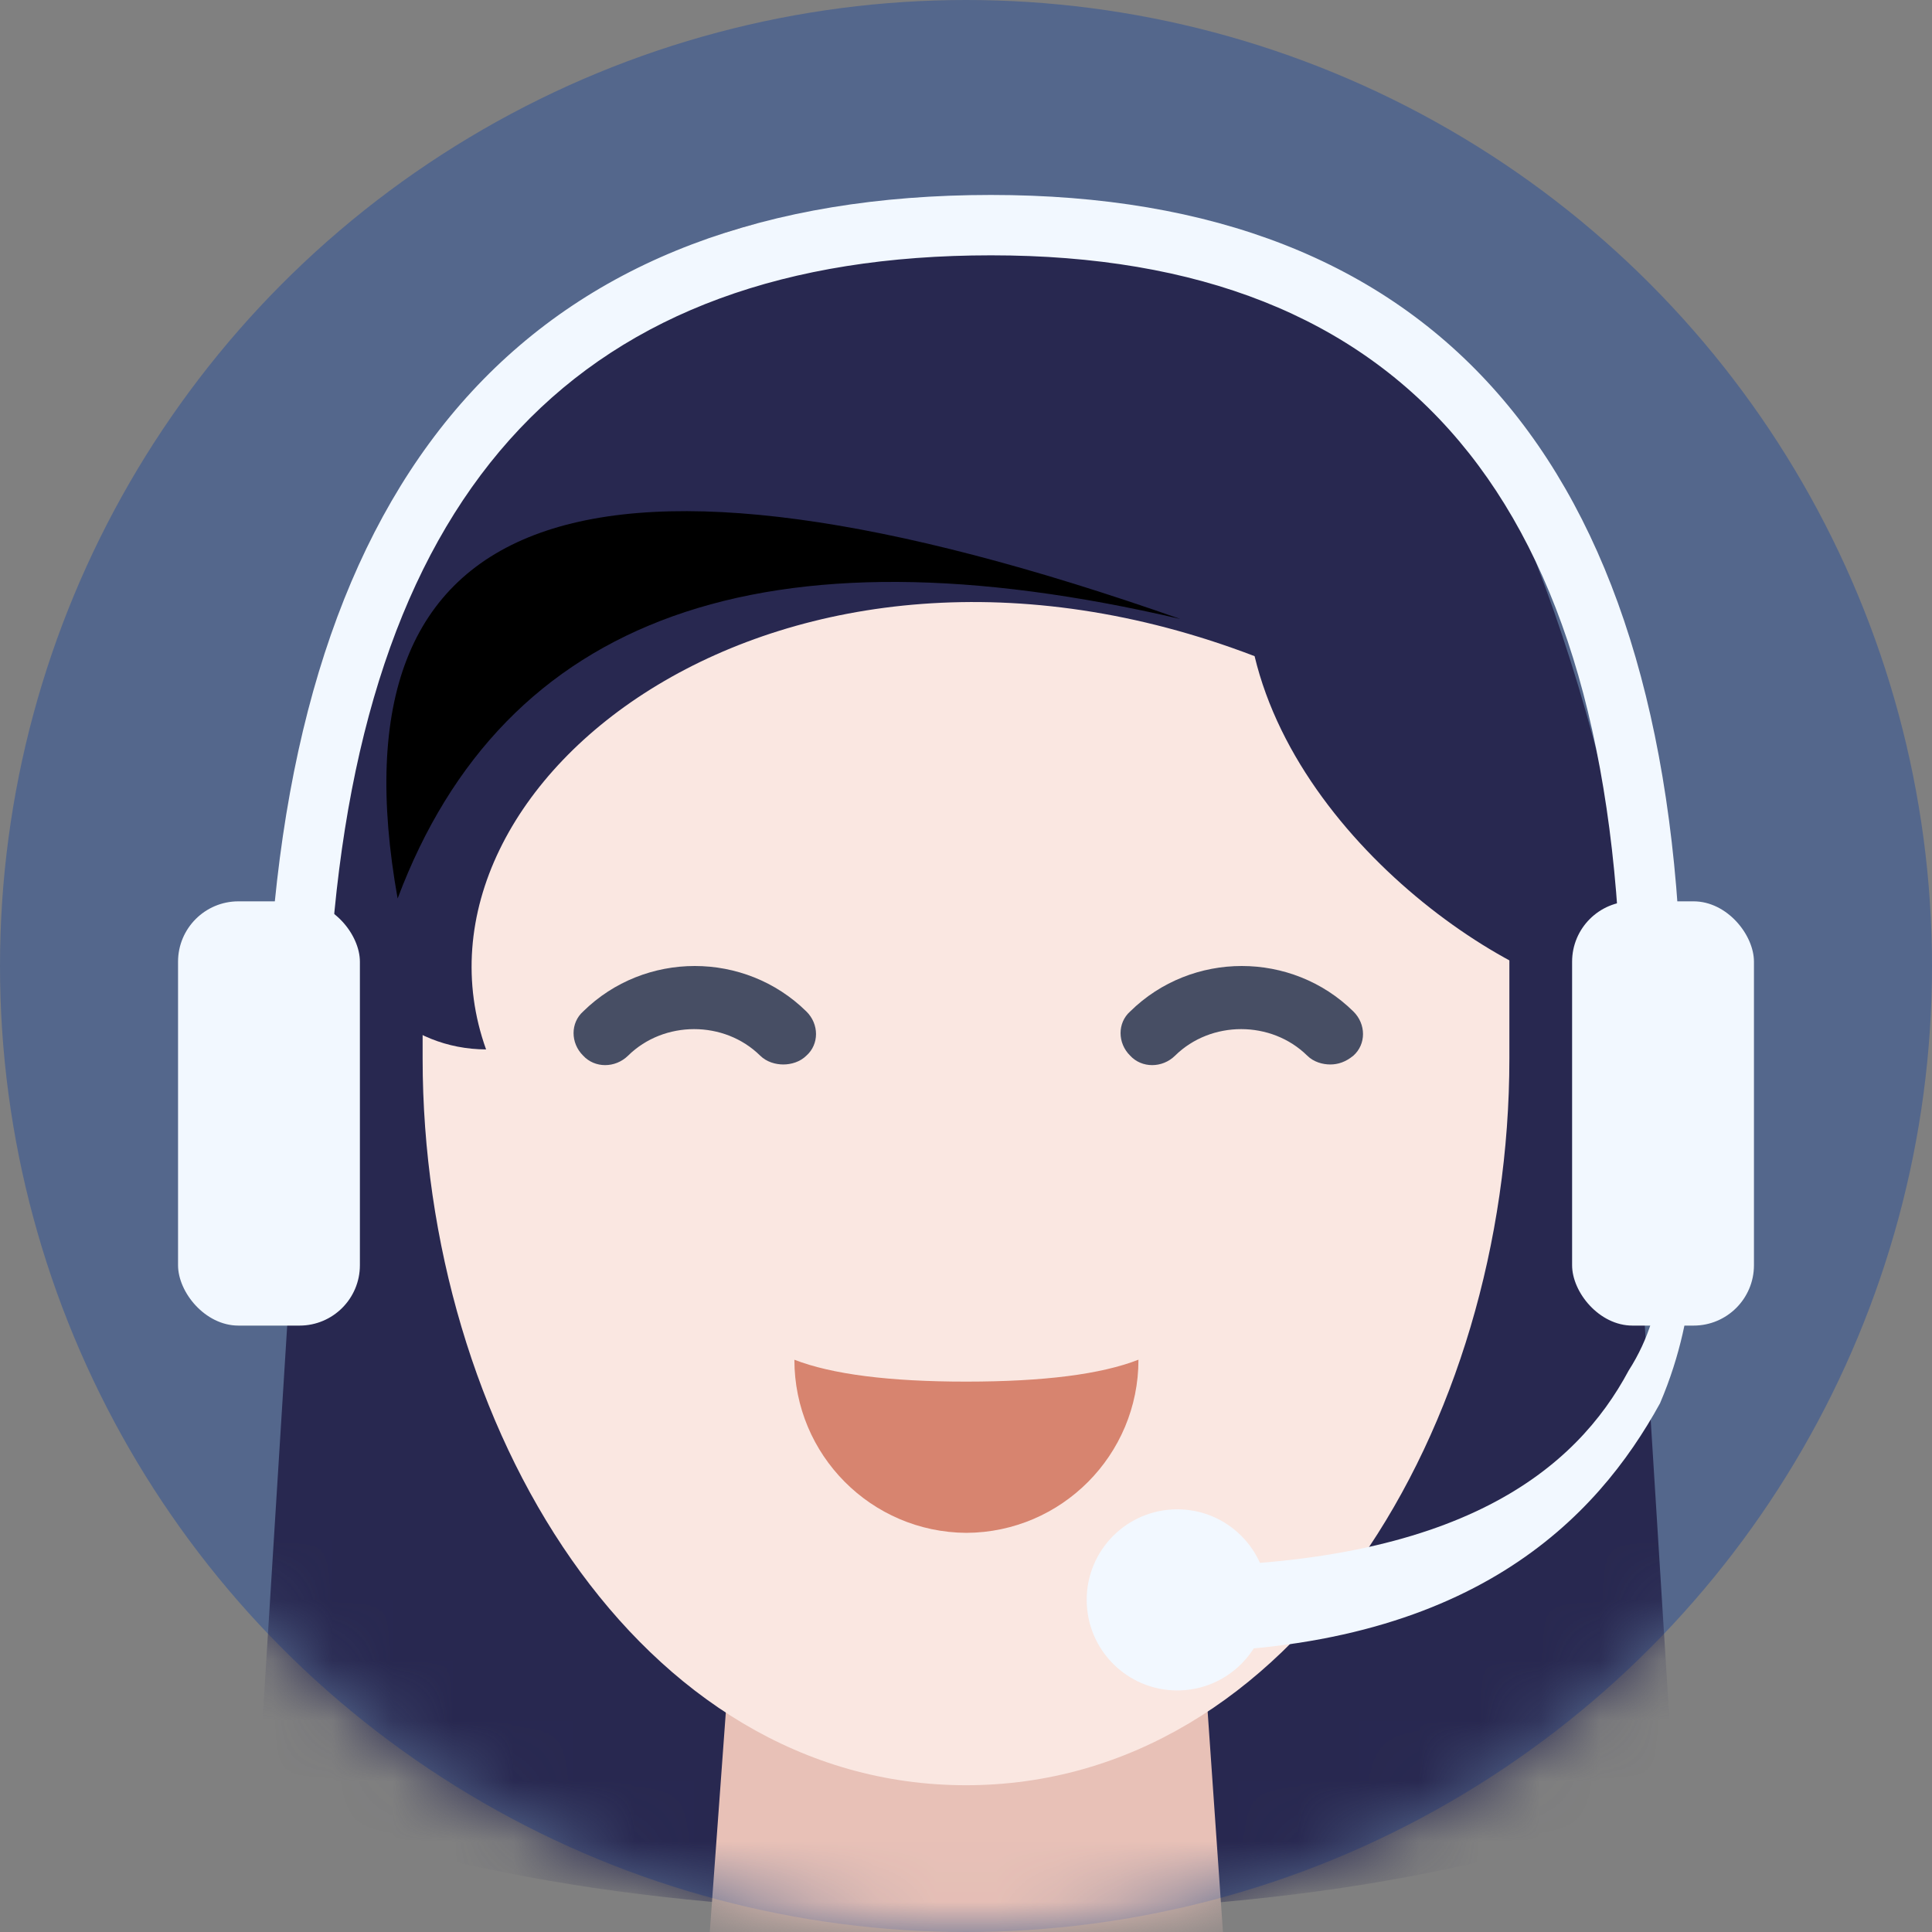
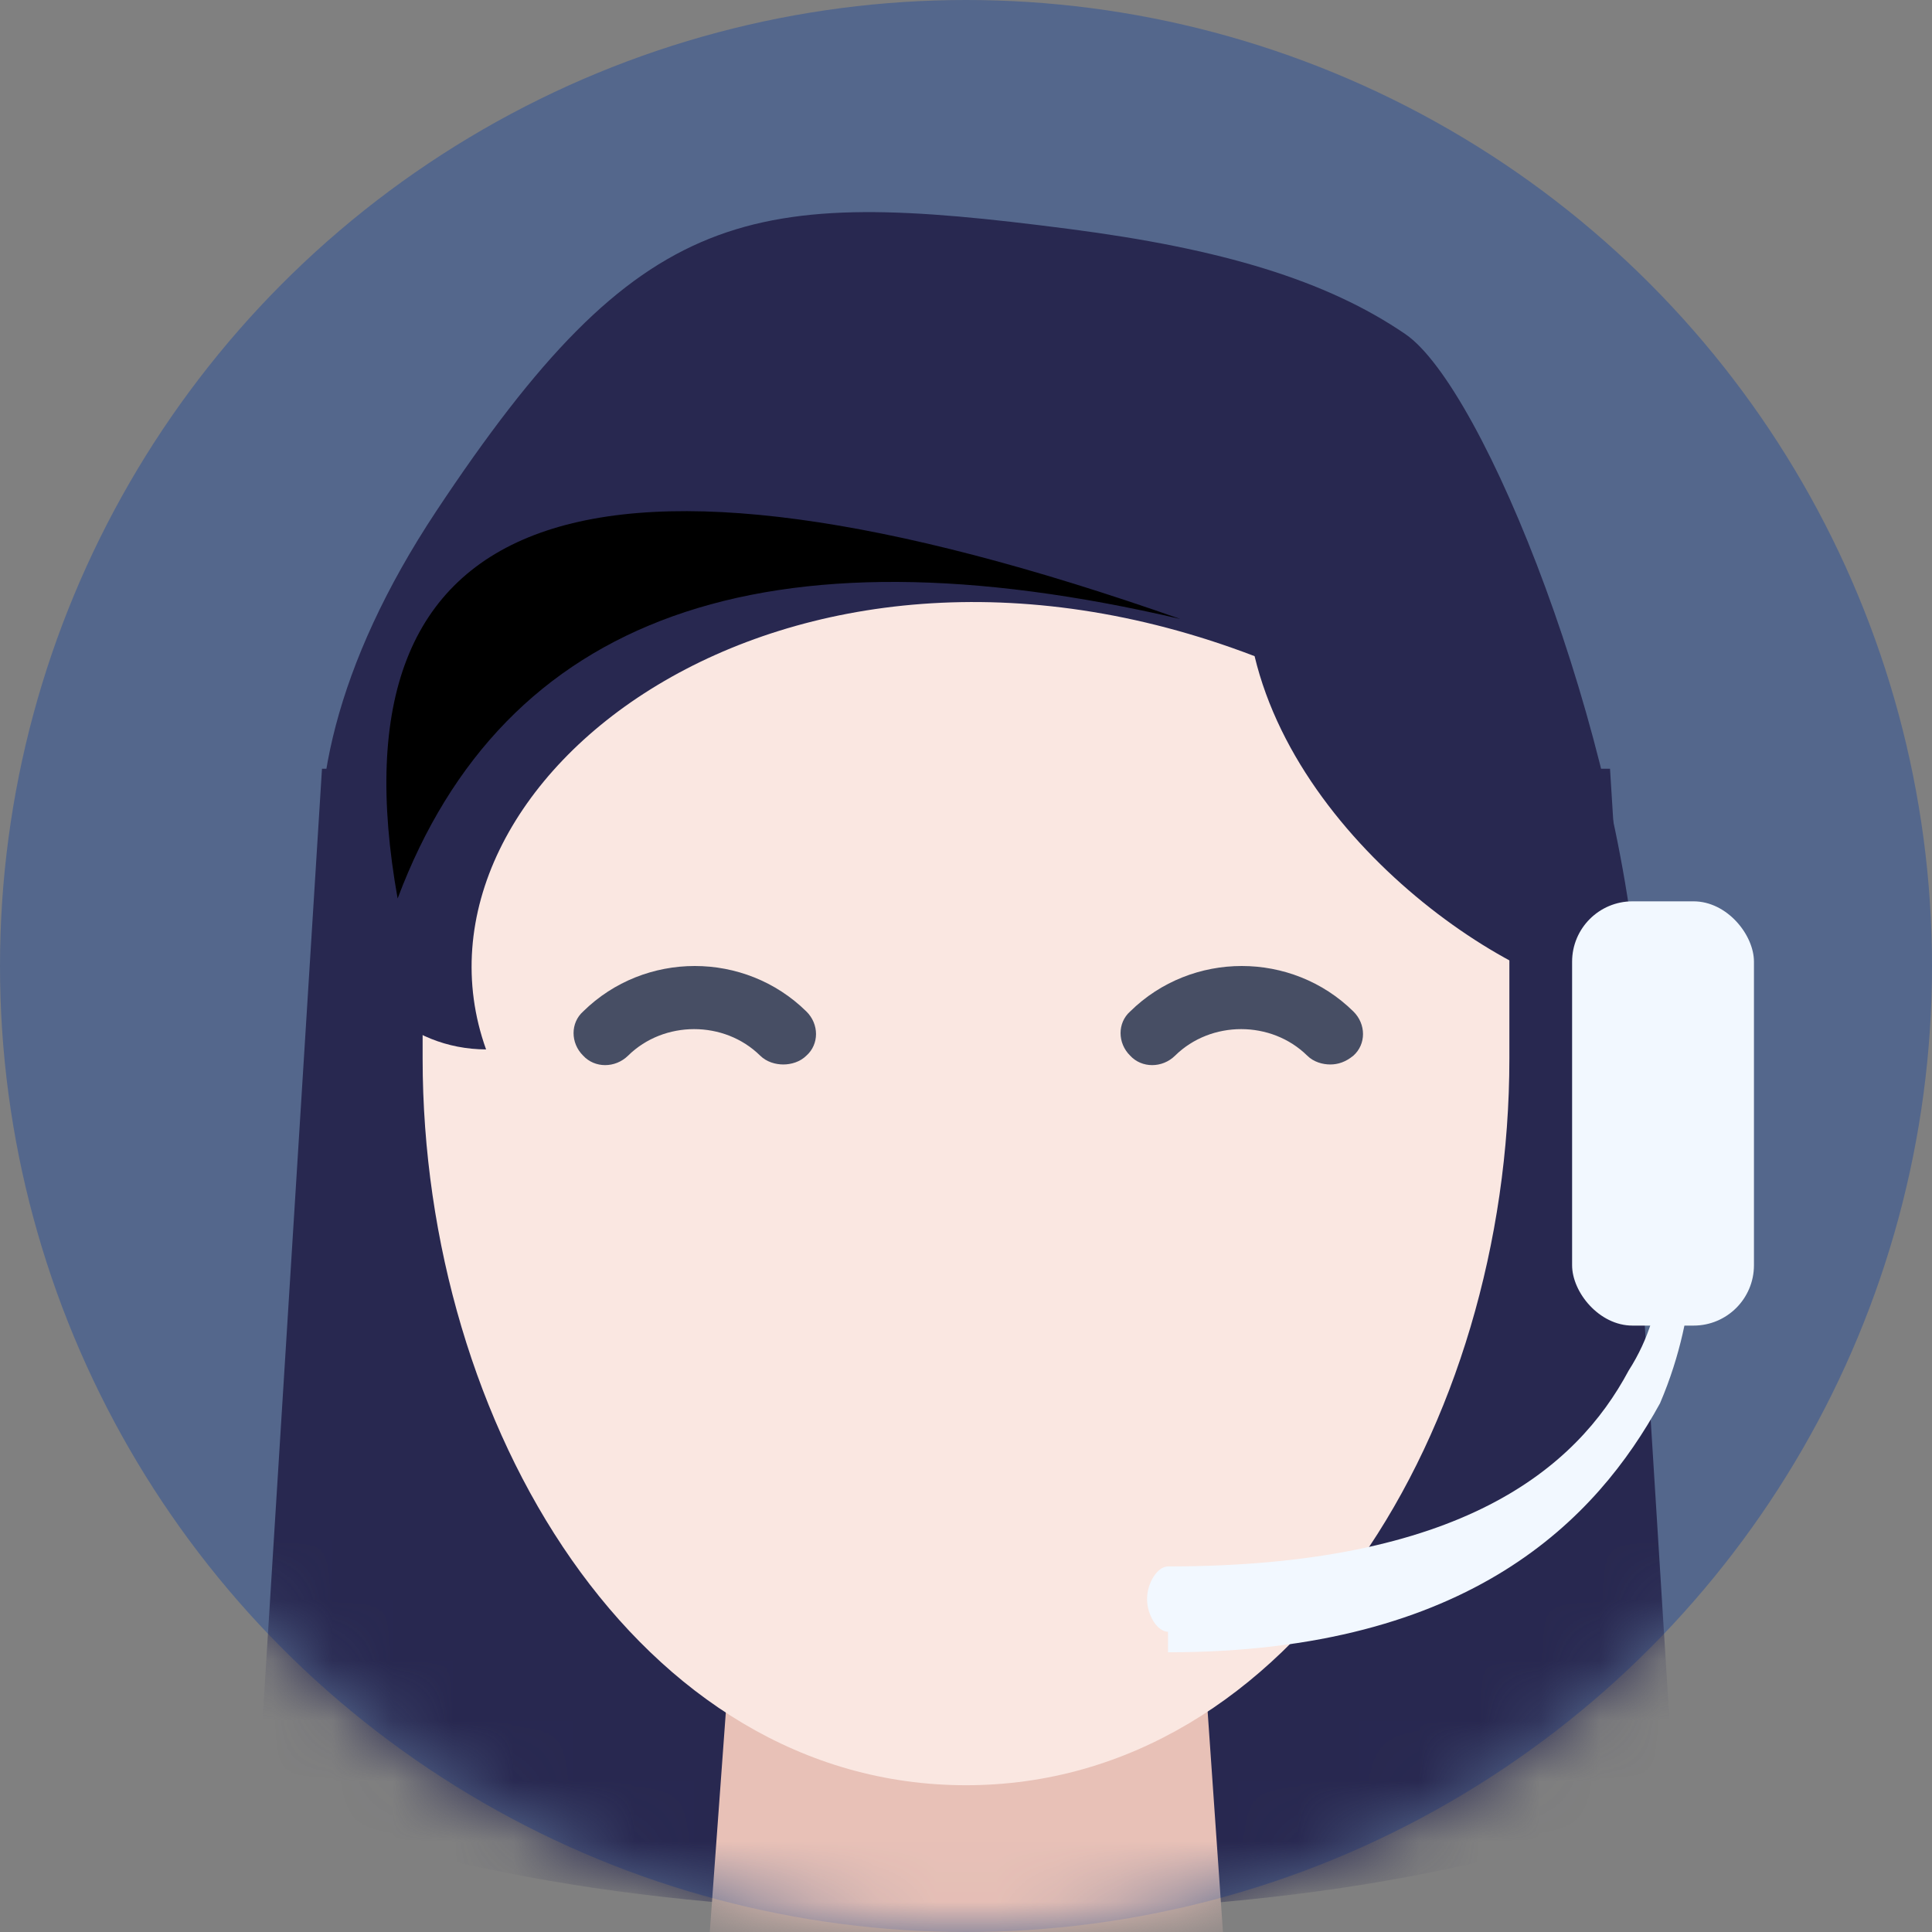
<svg xmlns="http://www.w3.org/2000/svg" xmlns:xlink="http://www.w3.org/1999/xlink" width="32px" height="32px" viewBox="0 0 32 32" version="1.1">
  <rect x="0" y="0" width="32" height="32" fill="#808080" stroke="none" />
  <title>Custservice-normal</title>
  <defs>
    <circle id="path-1" cx="16" cy="16" r="16" />
  </defs>
  <g id="IM页面可配置化-0826" stroke="none" stroke-width="1" fill="none" fill-rule="evenodd">
    <g id="配置页面" transform="translate(-333, -753)">
      <g id="编组-4" transform="translate(199, 670)">
        <g id="Custservice-normal" transform="translate(134, 83)">
          <g id="编组-9">
            <mask id="mask-2" fill="white">
              <use xlink:href="#path-1" />
            </mask>
            <use id="蒙版" fill="#54678C" xlink:href="#path-1" />
            <g id="编组-7" mask="url(#mask-2)">
              <g transform="translate(3.945, 2.882)">
                <path d="M1.388,9.851 L22.722,9.851 L23.788,26.918 C20.832,28.173 16.934,28.801 12.092,28.801 C7.251,28.801 3.327,28.173 0.322,26.918 L1.388,9.851 Z" id="矩形" fill="#282850" />
                <polygon id="矩形" fill="#E8C1B7" points="8.178 24.094 15.962 24.094 16.555 32.627 7.555 32.627" />
                <path d="M12.512,2.687 C17.482,2.687 21.055,3.438 21.055,6.714 L21.055,14.649 C21.055,20.736 17.476,26.687 12.055,26.687 C6.634,26.687 3.055,20.736 3.055,14.649 L3.055,6.714 C3.055,6.53 7.541,2.687 12.512,2.687 Z" id="矩形" fill="#FAE7E1" />
                <path d="M1.364,13.645 C2.889,13.86 6.921,11.36 7.729,7.986 C15.54,4.997 22.044,10.077 20.458,14.5 C23.037,14.486 24.673,10.698 21.283,5.584 C17.892,0.471 16.11,0.223 10.803,0.91 C8.281,1.236 6.54,1.758 5.233,2.651 C3.925,3.544 1.643,9.284 1.364,13.645 Z" id="路径-65" fill="#282850" transform="translate(12.282, 7.565) scale(-1, 1) translate(-12.282, -7.565) " />
                <path d="M2.641,12 C1.473,5.466 5.794,3.923 15.604,7.37 C8.724,5.765 4.403,7.308 2.641,12 Z" id="路径-2" fill="#000000" />
                <g id="编组-6" stroke-width="1" fill="none" transform="translate(13.824, 16.4)">
                  <path d="M1.577,7.745 C1.404,7.745 1.23,7.474 1.23,7.204 C1.23,6.934 1.404,6.663 1.577,6.663 C6.432,6.663 8.339,5.042 9.206,3.42 C9.9,2.339 9.726,1.258 9.726,1.258 C9.726,0.987 9.726,0.717 9.9,0.717 C10.073,0.717 10.246,0.717 10.246,0.987 C10.246,0.987 10.42,2.339 9.726,3.961 C8.686,5.853 6.605,8.085 1.577,8.085 L1.577,7.745 Z" id="路径" fill="#F2F8FF" fill-rule="nonzero" />
-                   <circle id="椭圆形" fill="#F2F8FF" cx="1.73" cy="7.217" r="1.5" />
                </g>
              </g>
            </g>
          </g>
          <path d="M13.356,16.753 C13.569,16.962 13.569,17.297 13.356,17.485 C13.25,17.59 13.101,17.631 12.974,17.631 C12.846,17.631 12.698,17.59 12.591,17.485 C11.997,16.899 10.998,16.899 10.403,17.485 C10.19,17.694 9.851,17.694 9.659,17.485 C9.447,17.276 9.447,16.941 9.659,16.753 C10.679,15.749 12.336,15.749 13.356,16.753 Z M22.416,16.753 C22.629,16.962 22.629,17.297 22.416,17.485 C22.289,17.59 22.161,17.631 22.034,17.631 C21.906,17.631 21.758,17.59 21.652,17.485 C21.057,16.899 20.058,16.899 19.463,17.485 C19.251,17.694 18.911,17.694 18.719,17.485 C18.507,17.276 18.507,16.941 18.719,16.753 C19.739,15.749 21.397,15.749 22.416,16.753 Z" id="形状结合" fill="#474E64" />
          <rect id="矩形" fill="#F2F8FF" x="26.039" y="14.929" width="3.012" height="7.027" rx="1" />
-           <rect id="矩形备份-2" fill="#F2F8FF" x="2.949" y="14.929" width="3.012" height="7.027" rx="1" />
-           <path d="M18.582,21.961 C18.884,23.509 17.879,25.011 16.332,25.32 C14.782,25.612 13.288,24.597 12.988,23.049 C13.641,23.167 14.597,23.106 15.855,22.861 C17.113,22.616 18.02,22.317 18.582,21.961 L18.582,21.961 Z" id="路径" fill="#D7846F" transform="translate(15.812, 23.666) rotate(11) translate(-15.812, -23.666) " />
-           <path d="M16.414,3.229 C23.771,3.229 27.616,7.639 27.849,16.251 L27.857,16.645 L26.857,16.659 C26.739,8.299 23.292,4.229 16.414,4.229 C9.631,4.229 6.022,8.03 5.48,15.814 L5.456,16.193 L4.458,16.137 C4.936,7.595 8.959,3.229 16.414,3.229 Z" id="路径-3备份" fill="#F2F8FF" fill-rule="nonzero" />
        </g>
      </g>
    </g>
  </g>
</svg>